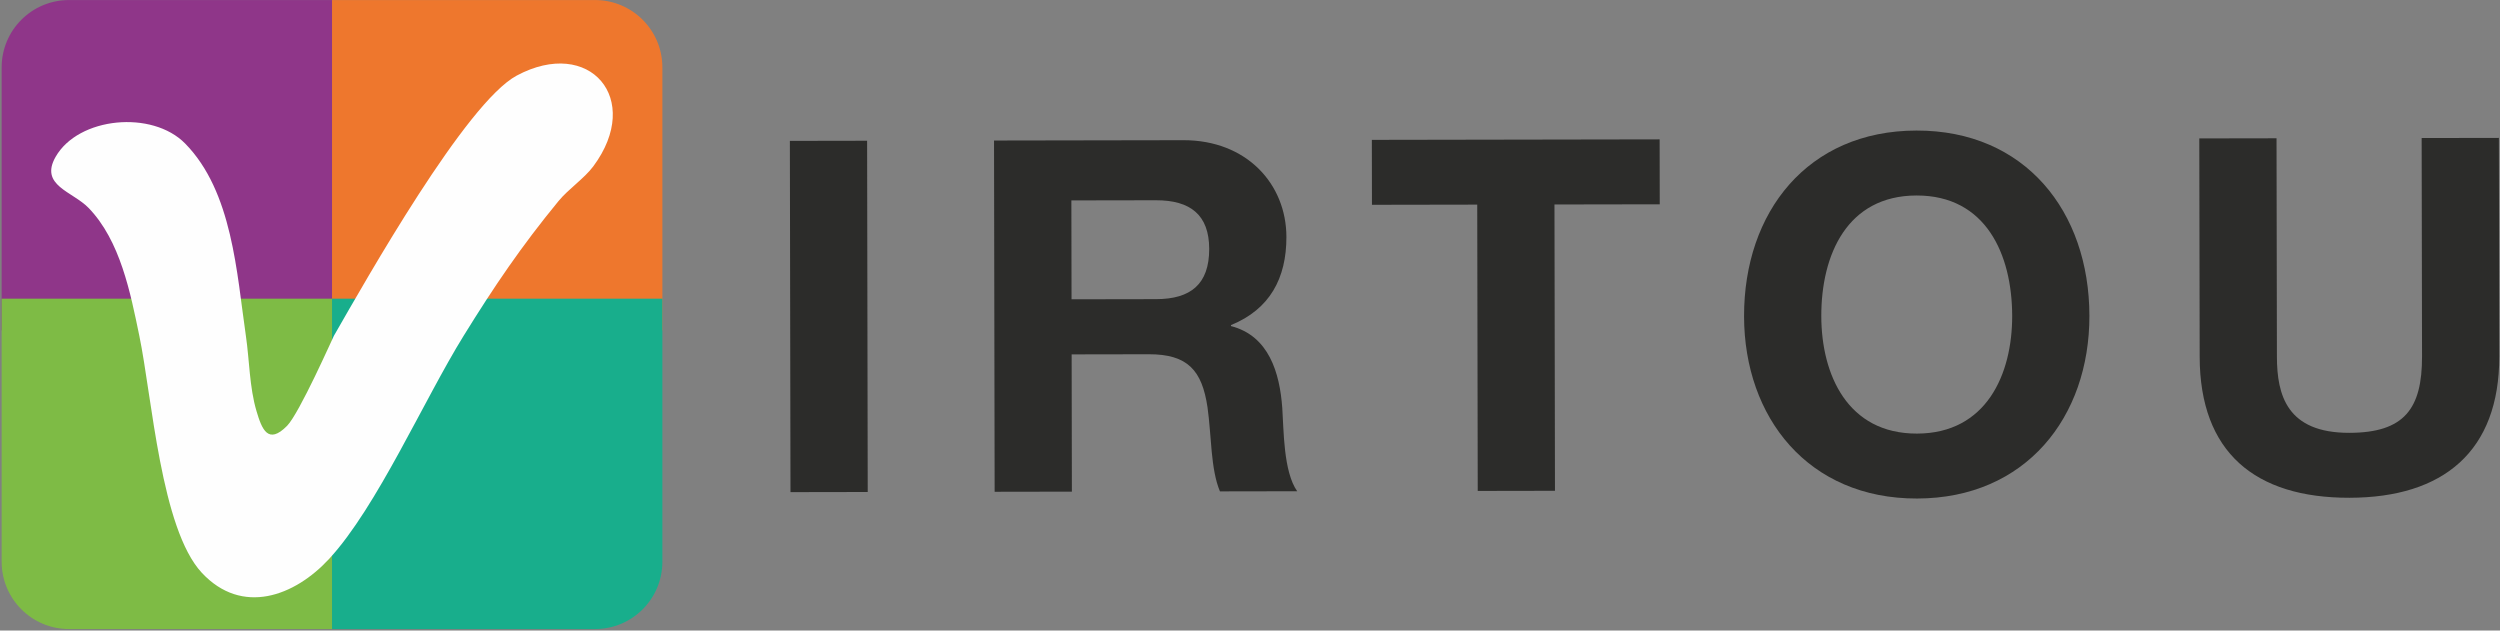
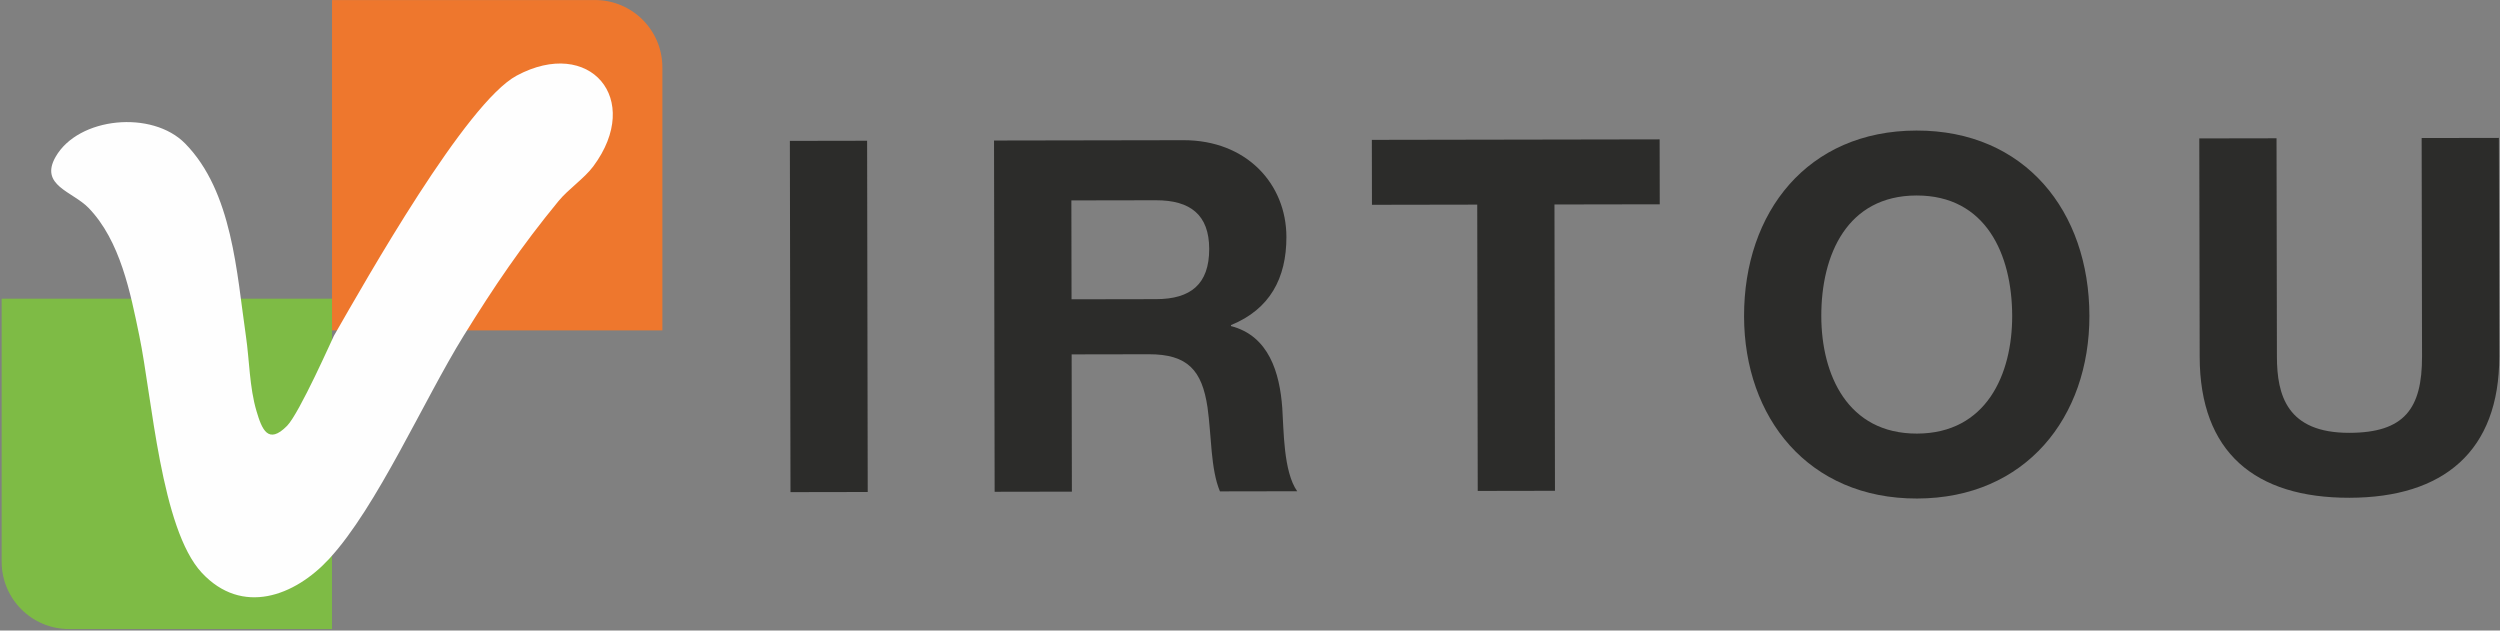
<svg xmlns="http://www.w3.org/2000/svg" xml:space="preserve" width="476.956mm" height="120.297mm" style="shape-rendering:geometricPrecision; text-rendering:geometricPrecision; image-rendering:optimizeQuality; fill-rule:evenodd; clip-rule:evenodd" viewBox="0 0 47695.56 12029.72">
  <rect x="0" y="0" width="47695.56" height="12029.72" fill="#808080" stroke="none" />
  <defs>
    <style type="text/css">       .fil0 {fill:#EE772D}    .fil1 {fill:#8F3689}    .fil3 {fill:#7EBB45}    .fil2 {fill:#18AE8C}    .fil4 {fill:#FEFEFE;fill-rule:nonzero}    .fil5 {fill:#2C2C2A;fill-rule:nonzero}     </style>
  </defs>
  <g id="Ebene_x0020_1">
-     <path class="fil0" d="M6334.2 0.88l5018.4 0c709.3,0 1284.25,575.03 1284.25,1284.18l0 5018.55 -6302.65 0 0 -6302.73z" />
-     <path class="fil1" d="M1315.8 0.88l5018.4 0 0 6302.73 -6302.64 0 0 -5018.55c0,-709.15 574.98,-1284.18 1284.24,-1284.18z" />
-     <path class="fil2" d="M6334.2 5698.13l6302.65 0 0 5018.27c0,709.44 -574.95,1284.49 -1284.25,1284.49l-5018.4 0 0 -6302.76z" />
+     <path class="fil0" d="M6334.2 0.88l5018.4 0c709.3,0 1284.25,575.03 1284.25,1284.18l0 5018.55 -6302.65 0 0 -6302.73" />
    <path class="fil3" d="M31.56 5698.13l6302.64 0 0 6302.76 -5018.4 0c-709.26,0 -1284.24,-575.05 -1284.24,-1284.49l0 -5018.27z" />
    <path class="fil4" d="M8845.2 6406.55c-761.58,1230.31 -1651.71,3263.09 -2563.25,4252.96 -659.52,716.25 -1664.76,1092.22 -2432.3,267.38 -778.37,-836.47 -948.37,-3345.03 -1191.61,-4520.34 -169.48,-818.91 -362.06,-1814.16 -968.59,-2440.24 -305.09,-315.31 -941.56,-427.56 -627.73,-975.39 435.61,-760.2 1841.66,-893.76 2471,-252.38 903.07,920.4 983.22,2470.01 1158.24,3668.01 68.68,469.83 66.95,978.22 202.56,1436.19 102.52,346.18 220.24,649.61 583.18,281.55 235.02,-238.47 874.25,-1684.02 893.66,-1717.74 619.3,-1078.9 2519.64,-4446.06 3488.47,-4964.68 1389.98,-744.32 2414.73,445.74 1461.1,1730.52 -171.94,231.67 -475.54,433.81 -664.03,663.18 -713.18,868.26 -1222.34,1620.52 -1810.7,2570.98z" />
    <polygon class="fil5" points="15081.04,9389.03 16554.56,9386.46 16542.88,2685.2 15069.33,2687.78 " />
    <path class="fil5" d="M18976.02 9382.23l1473.52 -2.56 -4.55 -2618.55 1473.52 -2.61c741.47,-1.27 1014.16,307.98 1118.62,1011.7 76.06,534.85 58.42,1182.49 237.45,1604.53l1473.52 -2.58c-263.42,-374.95 -255.44,-1163.38 -284.3,-1585.65 -48.12,-675.68 -255.84,-1379.26 -978.85,-1565.7l-0.04 -18.77c740.94,-301.62 1059.04,-893.48 1057.66,-1681.87 -1.76,-1013.63 -763.48,-1847.6 -1964.83,-1845.52l-3613.43 6.32 11.71 6701.26zm1463.82 -5558.79l1614.31 -2.82c656.98,-1.13 1014.13,279.78 1015.26,927.38 1.2,675.78 -354.97,957.97 -1011.98,959.1l-1614.28 2.82 -3.31 -1886.48z" />
    <polygon class="fil5" points="28192.55,9366.15 29666.07,9363.59 29656.51,3901.23 31665.05,3897.7 31662.86,2658.81 26172.34,2668.37 26174.49,3907.26 28182.99,3903.77 " />
    <path class="fil5" d="M33273.65 6034.79c3.38,1933.43 1226.18,3479.9 3300.23,3476.29 2074.34,-3.63 3291.77,-1554.36 3288.25,-3487.79 -3.18,-1989.74 -1226.26,-3536.21 -3300.24,-3532.58 -2074.3,3.6 -3291.7,1554.34 -3288.24,3544.08zm1473.51 -2.57c-2.01,-1173.2 493.44,-2300.33 1816.85,-2302.62 1323.27,-2.33 1822.8,1123.07 1824.92,2296.27 1.76,1116.89 -493.54,2244.01 -1817.16,2246.31 -1323.24,2.33 -1822.63,-1123.07 -1824.61,-2239.96z" />
    <path class="fil5" d="M47674.39 2630.87l-1473.55 2.54 7.4 4167.19c1.77,994.87 -335.49,1455.35 -1386.41,1457.18 -1192.04,2.09 -1381.13,-720.26 -1382.19,-1452.35l-7.4 -4167.15 -1473.56 2.54 7.41 4167.19c3.18,1820.79 1055.87,2691.81 2857.85,2688.67 1792.47,-3.13 2861.03,-887.24 2857.86,-2698.65l-7.41 -4167.16z" />
  </g>
</svg>